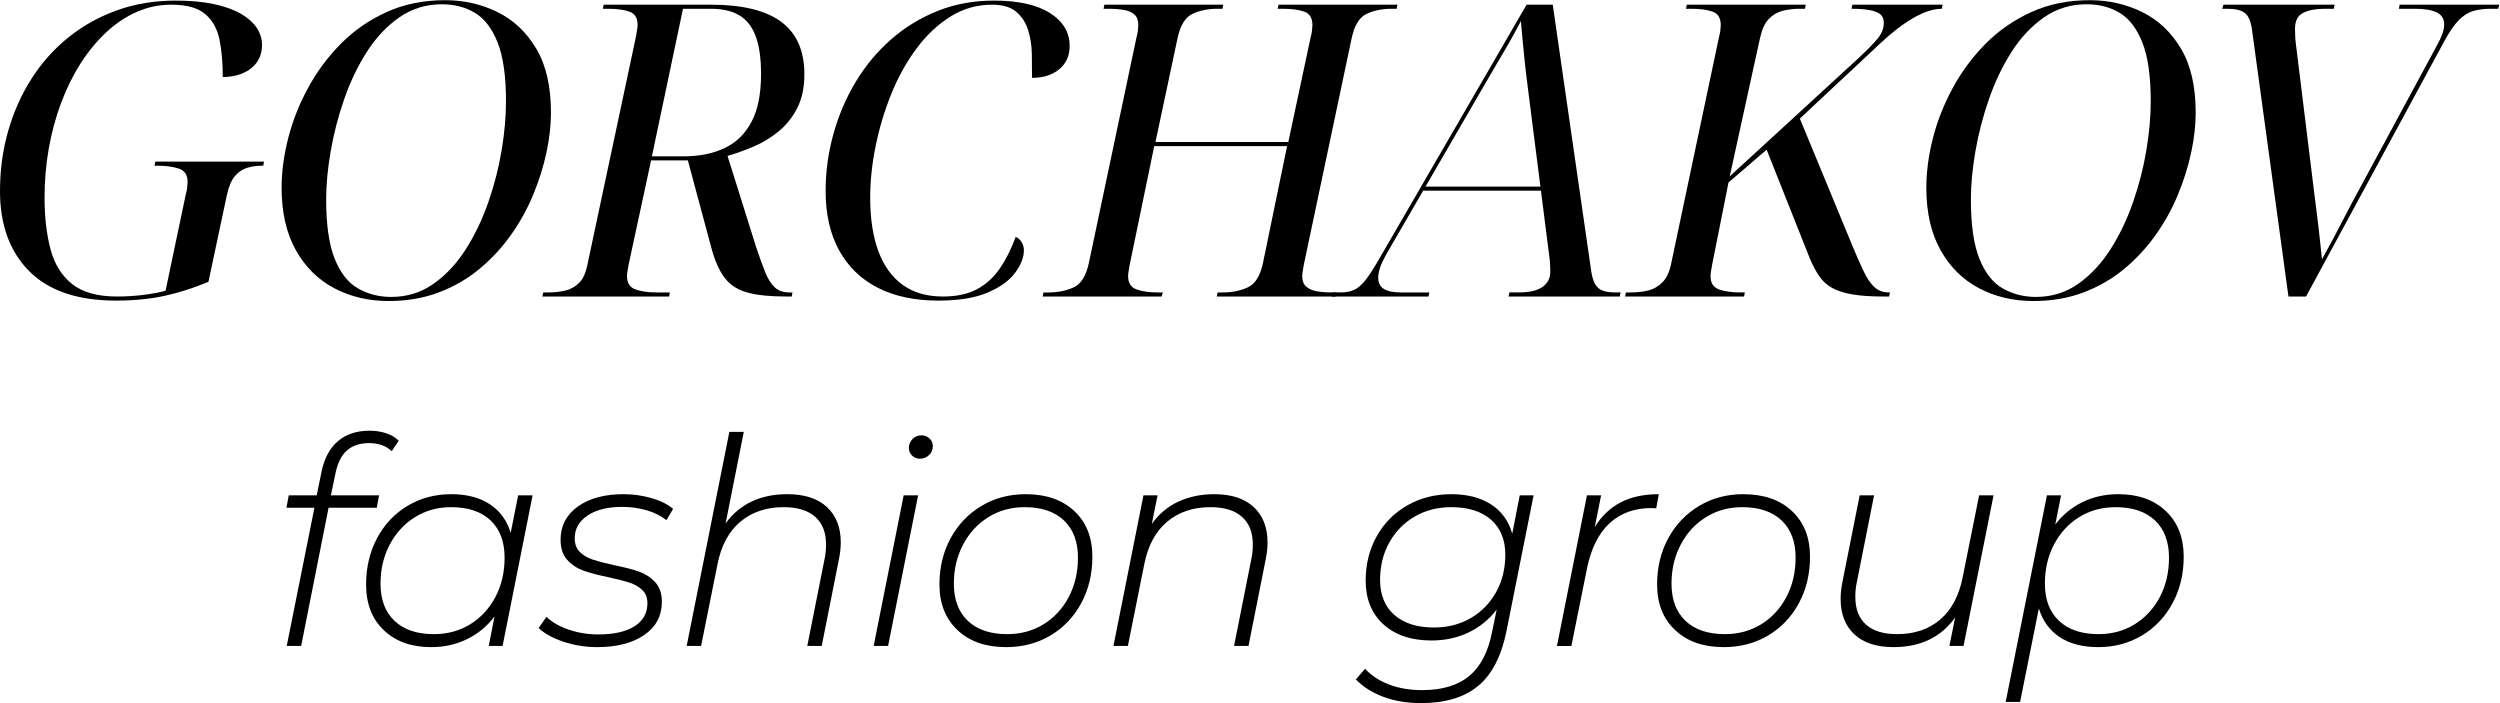
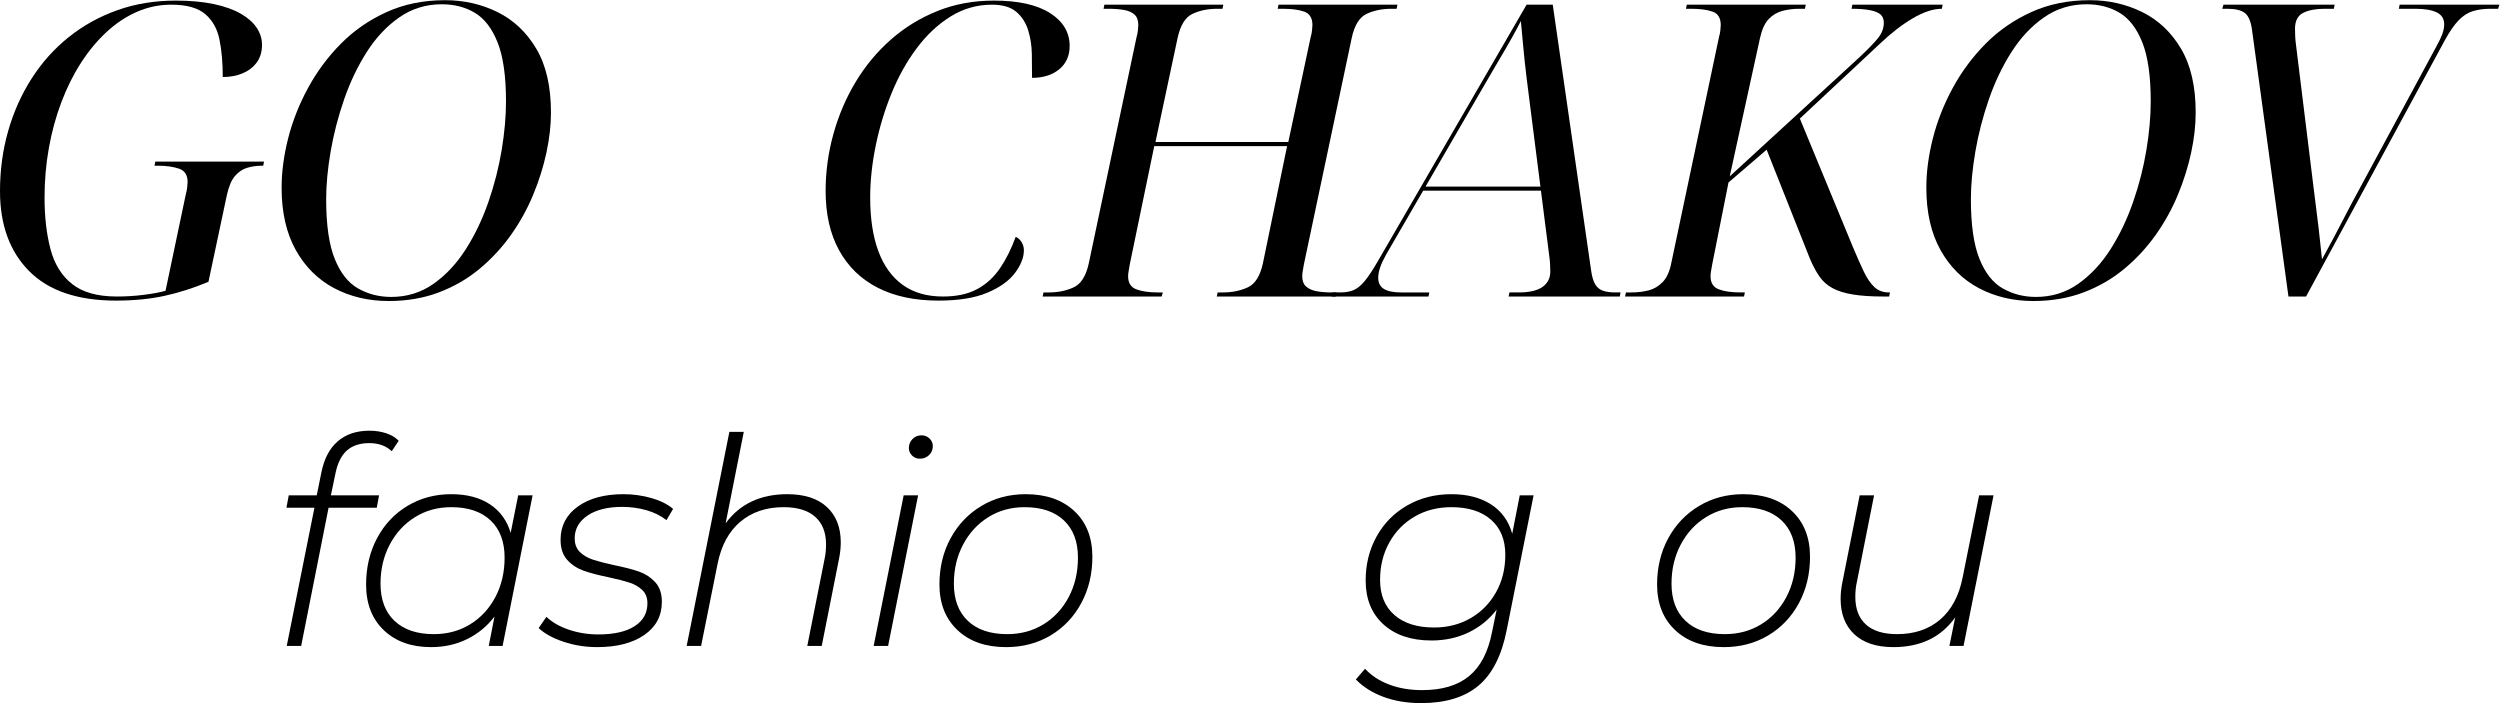
<svg xmlns="http://www.w3.org/2000/svg" viewBox="0 0 251.36 70.693" height="70.693" width="251.36" xml:space="preserve" id="svg2" version="1.1">
  <defs id="defs6" />
  <g transform="matrix(1.333,0,0,-1.333,0,70.693)" id="g10">
    <g transform="scale(0.1)" id="g12">
      <path id="path14" style="fill:#000000;fill-opacity:1;fill-rule:nonzero;stroke:none" d="m 87.547,303.594 c -28.973,0 -50.82,7.398 -65.508,22.199 C 7.344,340.586 0,360.727 0,386.215 c 0,15.82 2.051,30.93 6.164,45.32 4.109,14.383 10.016,27.59 17.723,39.613 7.715,12.028 17.012,22.403 27.898,31.137 10.902,8.735 23.125,15.52 36.691,20.348 13.562,4.828 28.261,7.246 44.082,7.246 10.898,0 20.449,-0.875 28.671,-2.617 8.223,-1.754 15,-4.164 20.352,-7.246 5.344,-3.086 9.348,-6.633 12.023,-10.637 2.665,-4.008 4.012,-8.274 4.012,-12.797 0,-5.348 -1.347,-9.812 -4.012,-13.406 -2.675,-3.602 -6.222,-6.324 -10.636,-8.172 -4.422,-1.848 -9.406,-2.777 -14.949,-2.777 0,10.683 -0.825,20.089 -2.473,28.207 -1.641,8.121 -5.234,14.543 -10.789,19.273 -5.547,4.723 -14.074,7.09 -25.586,7.09 -9.043,0 -17.68,-1.801 -25.902,-5.395 -8.223,-3.597 -15.868,-8.687 -22.957,-15.257 -7.098,-6.582 -13.527,-14.336 -19.277,-23.278 -5.754,-8.941 -10.684,-18.863 -14.797,-29.75 -4.109,-10.898 -7.246,-22.41 -9.402,-34.531 -2.16,-12.129 -3.234,-24.563 -3.234,-37.305 0,-14.597 1.488,-27.547 4.476,-38.843 2.965,-11.305 8.414,-20.094 16.336,-26.36 7.91,-6.273 19.16,-9.402 33.758,-9.402 6.781,0 13.461,0.41 20.043,1.234 6.57,0.817 12.117,1.848 16.64,3.082 l 15.418,73.375 c 0.411,1.231 0.711,2.774 0.918,4.621 0.204,1.852 0.313,3.184 0.313,4.012 0,5.34 -2.207,8.73 -6.633,10.168 -4.422,1.437 -9.605,2.16 -15.562,2.16 h -2.778 l 0.617,3.086 h 82 l -0.613,-3.086 h -1.23 c -3.7,0 -7.293,-0.512 -10.789,-1.539 -3.496,-1.035 -6.582,-3.086 -9.25,-6.164 -2.676,-3.09 -4.727,-7.918 -6.161,-14.496 l -13.878,-65.356 c -11.309,-4.73 -22.403,-8.273 -33.289,-10.632 -10.903,-2.364 -23.032,-3.547 -36.391,-3.547" />
      <path id="path16" style="fill:#000000;fill-opacity:1;fill-rule:nonzero;stroke:none" d="m 295.027,306.367 c 11.926,0 22.563,3.285 31.914,9.863 9.348,6.579 17.461,15.266 24.36,26.051 6.883,10.789 12.586,22.711 17.105,35.766 4.516,13.047 7.864,26.148 10.024,39.308 2.156,13.149 3.23,25.278 3.23,36.375 0,19.118 -2.109,33.961 -6.316,44.551 -4.223,10.582 -9.922,18.032 -17.114,22.348 -7.195,4.316 -15.515,6.476 -24.968,6.476 -11.922,0 -22.617,-3.292 -32.063,-9.863 -9.461,-6.582 -17.625,-15.265 -24.511,-26.054 -6.883,-10.793 -12.594,-22.711 -17.11,-35.762 -4.519,-13.051 -7.918,-26.156 -10.176,-39.309 -2.261,-13.152 -3.386,-25.176 -3.386,-36.066 0,-19.324 2.16,-34.328 6.472,-45.012 4.321,-10.687 10.215,-18.144 17.727,-22.351 7.5,-4.215 15.769,-6.321 24.812,-6.321 z m -1.843,-3.086 c -15.215,0 -28.938,3.239 -41.164,9.711 -12.223,6.477 -21.883,16.082 -28.973,28.828 -7.09,12.743 -10.637,28.368 -10.637,46.864 0,11.918 1.645,24.355 4.934,37.304 3.281,12.942 8.269,25.586 14.953,37.918 6.68,12.328 14.949,23.477 24.812,33.449 9.864,9.965 21.375,17.93 34.532,23.891 13.156,5.961 27.851,8.942 44.082,8.942 14.187,0 27.336,-2.981 39.465,-8.942 12.125,-5.961 21.89,-15.156 29.285,-27.594 7.402,-12.437 11.101,-28.515 11.101,-48.246 0,-9.453 -1.133,-19.472 -3.386,-30.058 -2.266,-10.586 -5.606,-21.223 -10.02,-31.91 -4.426,-10.688 -10.02,-20.805 -16.809,-30.368 -6.773,-9.554 -14.695,-18.086 -23.738,-25.586 -9.043,-7.504 -19.266,-13.41 -30.676,-17.726 -11.406,-4.317 -23.992,-6.477 -37.761,-6.477" />
-       <path id="path18" style="fill:#000000;fill-opacity:1;fill-rule:nonzero;stroke:none" d="m 515.461,412.418 c 11.91,0 22.242,2.055 30.984,6.168 8.731,4.109 15.52,10.684 20.34,19.73 4.836,9.043 7.246,21.063 7.246,36.071 0,12.121 -1.383,21.781 -4.16,28.976 -2.769,7.196 -6.933,12.383 -12.476,15.575 -5.559,3.183 -12.649,4.773 -21.282,4.773 H 515.156 L 491.719,412.418 Z m -106.359,-105.742 0.617,3.082 h 4.004 c 4.519,0 8.738,0.461 12.644,1.39 3.899,0.922 7.344,2.821 10.321,5.704 2.98,2.875 5.089,7.398 6.32,13.562 l 36.687,172.336 c 0.207,1.234 0.461,2.773 0.774,4.625 0.312,1.848 0.461,3.184 0.461,4.008 0,5.34 -2.051,8.734 -6.164,10.172 -4.114,1.433 -9.453,2.156 -16.036,2.156 h -4.003 l 0.617,3.086 h 80.769 c 23.836,0 41.575,-4.317 53.184,-12.949 11.609,-8.633 17.422,-21.785 17.422,-39.461 0,-10.074 -1.809,-18.606 -5.403,-25.586 -3.589,-6.992 -8.269,-12.848 -14.019,-17.574 -5.766,-4.731 -12.024,-8.532 -18.813,-11.407 -6.773,-2.882 -13.355,-5.246 -19.722,-7.09 l 21.57,-68.75 c 2.473,-7.402 4.727,-13.671 6.785,-18.808 2.055,-5.137 4.477,-8.996 7.246,-11.559 2.778,-2.574 6.418,-3.855 10.95,-3.855 h 2.46 l -0.617,-3.082 h -4.004 c -12.129,0 -21.843,0.972 -29.136,2.929 -7.297,1.95 -13,5.547 -17.114,10.79 -4.109,5.242 -7.5,12.687 -10.172,22.351 l -17.882,66.59 h -27.743 l -16.957,-78.613 c -0.203,-1.235 -0.457,-2.731 -0.769,-4.473 -0.313,-1.746 -0.457,-3.133 -0.457,-4.16 0,-5.141 2.098,-8.477 6.316,-10.02 4.207,-1.543 9.5,-2.312 15.879,-2.312 h 10.164 l -0.613,-3.082 h -95.566" />
      <path id="path20" style="fill:#000000;fill-opacity:1;fill-rule:nonzero;stroke:none" d="m 707.832,303.594 c -17.883,0 -33.144,3.238 -45.781,9.707 -12.649,6.476 -22.356,15.879 -29.129,28.215 -6.789,12.328 -10.18,27.23 -10.18,44.699 0,14.59 1.946,28.926 5.863,43.008 3.895,14.074 9.5,27.179 16.793,39.308 7.297,12.125 16.133,22.758 26.516,31.903 10.383,9.148 22.09,16.343 35.149,21.582 13.042,5.246 27.285,7.863 42.695,7.863 18.289,0 32.371,-3.137 42.234,-9.406 9.863,-6.27 14.805,-14.539 14.805,-24.813 0,-7.398 -2.625,-13.258 -7.859,-17.574 -5.247,-4.316 -12.083,-6.473 -20.508,-6.473 0,5.551 -0.051,11.508 -0.157,17.879 -0.097,6.367 -1.027,12.379 -2.777,18.039 -1.746,5.649 -4.723,10.274 -8.933,13.871 -4.219,3.594 -10.333,5.395 -18.348,5.395 -11.301,0 -21.731,-2.984 -31.289,-8.942 -9.563,-5.964 -18.086,-13.976 -25.586,-24.046 -7.512,-10.075 -13.828,-21.426 -18.969,-34.067 -5.137,-12.637 -9.09,-25.742 -11.863,-39.308 -2.774,-13.563 -4.16,-26.621 -4.16,-39.153 0,-15.828 2.05,-29.289 6.164,-40.386 4.109,-11.098 10.222,-19.575 18.347,-25.434 8.118,-5.856 18.235,-8.785 30.364,-8.785 10.269,0 18.855,1.851 25.742,5.547 6.883,3.699 12.637,8.945 17.265,15.726 4.625,6.781 8.583,14.688 11.864,23.735 1.855,-0.821 3.34,-2.157 4.472,-4.008 1.133,-1.844 1.7,-3.906 1.7,-6.16 0,-5.348 -2.215,-11.004 -6.629,-16.961 -4.426,-5.961 -11.36,-10.942 -20.813,-14.95 -9.453,-4.007 -21.789,-6.011 -36.992,-6.011" />
      <path id="path22" style="fill:#000000;fill-opacity:1;fill-rule:nonzero;stroke:none" d="m 786.445,306.676 0.618,3.082 h 4.011 c 6.985,0 13.25,1.281 18.797,3.855 5.559,2.563 9.359,8.676 11.418,18.34 l 36.066,170.797 c 0.411,1.234 0.719,2.773 0.926,4.625 0.203,1.848 0.305,3.184 0.305,4.008 0,3.492 -0.918,6.113 -2.773,7.859 -1.848,1.746 -4.465,2.93 -7.864,3.547 -3.386,0.613 -7.246,0.922 -11.562,0.922 h -4.004 l 0.613,3.086 h 89.719 l -0.613,-3.086 h -4.016 c -6.981,0 -13.203,-1.285 -18.652,-3.852 -5.45,-2.574 -9.2,-8.687 -11.25,-18.343 L 871.531,423.207 H 971.73 l 16.961,79.543 c 0.411,1.234 0.711,2.773 0.918,4.625 0.204,1.848 0.313,3.184 0.313,4.008 0,5.34 -2.063,8.734 -6.172,10.172 -4.109,1.433 -9.453,2.156 -16.023,2.156 h -4.016 l 0.625,3.086 h 89.704 l -0.61,-3.086 h -4.01 c -6.99,0 -13.21,-1.285 -18.65,-3.852 -5.45,-2.574 -9.2,-8.687 -11.25,-18.343 L 983.445,330.723 c -0.203,-1.235 -0.457,-2.731 -0.769,-4.473 -0.313,-1.746 -0.457,-3.133 -0.457,-4.16 0,-3.496 0.965,-6.117 2.929,-7.86 1.942,-1.75 4.571,-2.929 7.86,-3.546 3.281,-0.614 7.092,-0.926 11.402,-0.926 h 3.7 l -0.62,-3.082 h -89.709 l 0.617,3.082 h 4.004 c 6.985,0 13.262,1.281 18.809,3.855 5.547,2.563 9.348,8.676 11.406,18.34 l 18.196,88.176 h -100.2 l -18.504,-89.406 c -0.207,-1.235 -0.461,-2.731 -0.761,-4.473 -0.313,-1.746 -0.469,-3.133 -0.469,-4.16 0,-5.141 2.109,-8.477 6.316,-10.02 4.211,-1.543 9.516,-2.312 15.879,-2.312 h 4.016 l -0.93,-3.082 h -89.715" />
      <path id="path24" style="fill:#000000;fill-opacity:1;fill-rule:nonzero;stroke:none" d="m 1071.3,386.523 1.54,3.082 h 104.2 v -3.082 z m -66.9,-79.847 0.62,3.082 h 5.86 c 4.11,0 7.55,0.617 10.32,1.847 2.77,1.239 5.55,3.547 8.33,6.942 2.77,3.387 6.11,8.476 10.02,15.258 l 111.91,192.992 h 19.73 l 28.98,-200.699 c 0.61,-4.317 1.59,-7.66 2.93,-10.02 1.33,-2.367 3.24,-4.008 5.7,-4.93 2.47,-0.929 5.65,-1.39 9.56,-1.39 h 4 l -0.61,-3.082 h -83.86 l 0.62,3.082 h 7.09 c 8.01,0 13.97,1.39 17.88,4.164 3.9,2.773 5.86,6.625 5.86,11.558 0,1.645 -0.05,3.442 -0.16,5.395 -0.1,1.953 -0.25,3.648 -0.46,5.086 l -14.49,113.762 c -0.82,6.168 -1.75,13.461 -2.77,21.89 -1.03,8.426 -1.91,16.594 -2.62,24.512 -0.72,7.902 -1.29,14.023 -1.7,18.34 -1.64,-3.293 -3.91,-7.508 -6.78,-12.637 -2.88,-5.144 -6.06,-10.64 -9.56,-16.496 -3.5,-5.859 -6.88,-11.668 -10.17,-17.422 -3.3,-5.758 -6.27,-10.894 -8.94,-15.414 L 1045.4,338.121 c -2.05,-3.703 -3.54,-6.933 -4.46,-9.711 -0.93,-2.773 -1.39,-5.293 -1.39,-7.555 0,-3.906 1.44,-6.734 4.32,-8.476 2.87,-1.75 7.18,-2.621 12.94,-2.621 h 21.28 l -0.62,-3.082 h -73.07" />
      <path id="path26" style="fill:#000000;fill-opacity:1;fill-rule:nonzero;stroke:none" d="m 1225.76,306.676 0.62,3.082 h 4.01 c 4.73,0 9.09,0.512 13.1,1.543 4.01,1.023 7.55,3.129 10.64,6.316 3.08,3.188 5.24,7.965 6.48,14.336 l 36.06,170.797 c 0.41,1.234 0.72,2.773 0.93,4.625 0.2,1.848 0.3,3.184 0.3,4.008 0,5.34 -2.05,8.734 -6.16,10.172 -4.11,1.433 -9.45,2.156 -16.04,2.156 h -4 l 0.61,3.086 h 89.72 l -0.61,-3.086 h -4.02 c -4.52,0 -8.78,-0.512 -12.79,-1.539 -4,-1.027 -7.5,-3.086 -10.48,-6.164 -2.99,-3.082 -5.19,-7.918 -6.63,-14.492 l -22.81,-104.2 97.72,89.711 c 6.58,6.168 11.31,11.043 14.19,14.645 2.87,3.594 4.31,7.445 4.31,11.562 0,2.664 -0.82,4.727 -2.46,6.164 -1.65,1.438 -4.27,2.512 -7.86,3.235 -3.61,0.719 -8.29,1.078 -14.03,1.078 l 0.62,3.086 h 68.12 l -0.61,-3.086 c -3.29,0 -6.78,-0.613 -10.48,-1.844 -3.7,-1.238 -7.55,-3.039 -11.56,-5.398 -4.01,-2.367 -8.07,-5.141 -12.18,-8.324 -4.11,-3.188 -8.22,-6.735 -12.34,-10.633 l -71.21,-66.594 9.56,12.637 41,-99.266 c 3.09,-7.398 5.86,-13.672 8.33,-18.809 2.46,-5.136 5.13,-9.042 8.01,-11.714 2.88,-2.672 6.47,-4.008 10.79,-4.008 h 0.93 l -0.62,-3.082 h -4.31 c -9.25,0 -16.96,0.512 -23.13,1.543 -6.16,1.023 -11.25,2.617 -15.25,4.773 -4.02,2.16 -7.31,5.09 -9.88,8.789 -2.56,3.699 -4.98,8.219 -7.24,13.567 l -33.29,83.855 11.4,7.399 -39.46,-33.911 -12.33,-61.968 c -0.21,-1.235 -0.46,-2.731 -0.77,-4.473 -0.31,-1.746 -0.46,-3.133 -0.46,-4.16 0,-5.141 2.1,-8.477 6.31,-10.02 4.21,-1.543 9.52,-2.312 15.88,-2.312 h 3.7 l -0.61,-3.082 h -89.72" />
      <path id="path28" style="fill:#000000;fill-opacity:1;fill-rule:nonzero;stroke:none" d="m 1535.6,306.367 c 11.92,0 22.55,3.285 31.91,9.863 9.35,6.579 17.46,15.266 24.36,26.051 6.88,10.789 12.58,22.711 17.1,35.766 4.52,13.047 7.87,26.148 10.02,39.308 2.16,13.149 3.24,25.278 3.24,36.375 0,19.118 -2.11,33.961 -6.32,44.551 -4.22,10.582 -9.92,18.032 -17.11,22.348 -7.2,4.316 -15.52,6.476 -24.97,6.476 -11.93,0 -22.62,-3.292 -32.06,-9.863 -9.47,-6.582 -17.63,-15.265 -24.51,-26.054 -6.89,-10.793 -12.6,-22.711 -17.11,-35.762 -4.52,-13.051 -7.92,-26.156 -10.18,-39.309 -2.26,-13.152 -3.39,-25.176 -3.39,-36.066 0,-19.324 2.16,-34.328 6.48,-45.012 4.31,-10.687 10.21,-18.144 17.72,-22.351 7.5,-4.215 15.77,-6.321 24.82,-6.321 z m -1.85,-3.086 c -15.21,0 -28.94,3.239 -41.16,9.711 -12.23,6.477 -21.89,16.082 -28.98,28.828 -7.09,12.743 -10.63,28.368 -10.63,46.864 0,11.918 1.64,24.355 4.93,37.304 3.28,12.942 8.27,25.586 14.95,37.918 6.68,12.328 14.95,23.477 24.82,33.449 9.86,9.965 21.37,17.93 34.53,23.891 13.15,5.961 27.85,8.942 44.08,8.942 14.19,0 27.33,-2.981 39.46,-8.942 12.13,-5.961 21.9,-15.156 29.29,-27.594 7.4,-12.437 11.1,-28.515 11.1,-48.246 0,-9.453 -1.13,-19.472 -3.39,-30.058 -2.26,-10.586 -5.6,-21.223 -10.02,-31.91 -4.42,-10.688 -10.02,-20.805 -16.8,-30.368 -6.78,-9.554 -14.7,-18.086 -23.74,-25.586 -9.05,-7.504 -19.27,-13.41 -30.68,-17.726 -11.4,-4.317 -23.99,-6.477 -37.76,-6.477" />
      <path id="path30" style="fill:#000000;fill-opacity:1;fill-rule:nonzero;stroke:none" d="m 1698.68,507.375 c -0.83,6.574 -2.63,10.945 -5.4,13.098 -2.77,2.16 -7.14,3.238 -13.1,3.238 h -4.01 l 0.93,3.086 h 83.86 l -0.63,-3.086 h -7.09 c -6.57,0 -11.91,-1.031 -16.02,-3.082 -4.11,-2.055 -6.17,-6.063 -6.17,-12.02 0,-1.652 0.04,-3.546 0.15,-5.703 0.11,-2.16 0.26,-3.961 0.47,-5.394 l 13.56,-110.067 c 0.62,-5.136 1.23,-10.07 1.85,-14.793 0.62,-4.73 1.18,-9.3 1.7,-13.722 0.51,-4.422 0.97,-8.633 1.39,-12.641 0.41,-4.008 0.82,-7.859 1.23,-11.559 2.87,5.133 5.75,10.426 8.63,15.875 2.87,5.446 5.91,11.254 9.09,17.422 3.18,6.164 6.63,12.637 10.33,19.418 l 58.26,107.907 c 2.06,3.695 3.55,6.832 4.48,9.398 0.93,2.57 1.38,4.988 1.38,7.246 0,4.113 -1.84,7.09 -5.54,8.942 -3.7,1.851 -9.15,2.773 -16.34,2.773 h -12.33 l 0.61,3.086 h 75.23 l -0.93,-3.086 h -5.86 c -4.73,0 -9.04,-0.566 -12.94,-1.695 -3.91,-1.133 -7.56,-3.442 -10.95,-6.934 -3.39,-3.5 -6.93,-8.633 -10.63,-15.414 L 1739.38,306.676 h -13.27 l -27.43,200.699" />
      <path id="path32" style="fill:#000000;fill-opacity:1;fill-rule:nonzero;stroke:none" d="m 261.543,190.445 c -4.207,-3.773 -7.109,-9.789 -8.699,-18.062 l -3.274,-15.672 h 36.348 l -1.738,-9.356 H 247.832 L 227.156,43.098 H 216.27 l 20.898,104.257 h -21.113 l 1.738,9.356 h 21.113 l 3.489,17.195 c 2.031,10.297 6.121,18.137 12.293,23.508 6.171,5.363 14.179,8.051 24.05,8.051 4.492,0 8.703,-0.656 12.629,-1.957 3.914,-1.309 7.031,-3.195 9.356,-5.66 l -5.227,-7.836 c -4.351,4.062 -10.008,6.093 -16.973,6.093 -7.117,0 -12.769,-1.886 -16.98,-5.66" />
      <path id="path34" style="fill:#000000;fill-opacity:1;fill-rule:nonzero;stroke:none" d="m 354.602,59.418 c 8.046,4.934 14.39,11.789 19.043,20.566 4.636,8.781 6.96,18.684 6.96,29.715 0,12.039 -3.515,21.399 -10.554,28.074 -7.043,6.676 -16.946,10.016 -29.707,10.016 -10.156,0 -19.27,-2.504 -27.317,-7.512 -8.054,-5.004 -14.406,-11.898 -19.043,-20.675 -4.648,-8.782 -6.972,-18.61 -6.972,-29.493 0,-12.047 3.515,-21.402 10.554,-28.078 7.043,-6.676 16.946,-10.008 29.719,-10.008 10.149,0 19.258,2.465 27.317,7.395 z m 47.117,97.293 -22.637,-113.613 h -10.449 l 4.355,22.199 c -5.515,-7.258 -12.375,-12.918 -20.566,-16.977 -8.203,-4.062 -17.305,-6.094 -27.317,-6.094 -14.8,0 -26.667,4.242 -35.582,12.73 -8.925,8.492 -13.39,19.988 -13.39,34.5 0,12.91 2.754,24.559 8.269,34.934 5.508,10.371 13.164,18.5 22.961,24.375 9.793,5.879 20.789,8.816 32.981,8.816 11.746,0 21.472,-2.543 29.16,-7.621 7.691,-5.078 12.918,-12.262 15.672,-21.547 l 5.664,28.297 h 10.879" />
      <path id="path36" style="fill:#000000;fill-opacity:1;fill-rule:nonzero;stroke:none" d="m 425.105,46.25 c -8.054,2.688 -14.332,6.129 -18.828,10.344 l 5.879,8.484 c 4.211,-4.062 9.824,-7.289 16.867,-9.688 7.04,-2.391 14.473,-3.59 22.317,-3.59 11.746,0 20.848,2.066 27.312,6.203 6.453,4.137 9.676,9.906 9.676,17.305 0,4.207 -1.297,7.543 -3.914,10.016 -2.605,2.465 -5.801,4.309 -9.57,5.547 -3.781,1.23 -9.004,2.578 -15.672,4.027 -7.832,1.598 -14.192,3.266 -19.043,5.004 -4.863,1.743 -8.969,4.465 -12.309,8.164 -3.34,3.696 -5,8.743 -5,15.129 0,10.442 4.321,18.789 12.953,25.028 8.629,6.234 20.133,9.359 34.5,9.359 7.247,0 14.29,-0.98 21.106,-2.937 6.824,-1.957 12.266,-4.684 16.324,-8.165 l -5.008,-8.488 c -4.211,3.336 -9.25,5.84 -15.129,7.512 -5.867,1.664 -11.929,2.5 -18.171,2.5 -11.028,0 -19.766,-2.172 -26.219,-6.527 -6.465,-4.356 -9.692,-10.09 -9.692,-17.196 0,-4.355 1.313,-7.801 3.918,-10.34 2.618,-2.539 5.911,-4.464 9.903,-5.765 3.996,-1.305 9.328,-2.688 15.996,-4.137 7.844,-1.598 14.109,-3.234 18.828,-4.898 4.719,-1.668 8.738,-4.316 12.082,-7.945 3.34,-3.625 5.008,-8.562 5.008,-14.797 0,-10.598 -4.434,-18.938 -13.281,-25.031 -8.848,-6.094 -20.672,-9.141 -35.477,-9.141 -8.852,0 -17.297,1.34 -25.356,4.023" />
      <path id="path38" style="fill:#000000;fill-opacity:1;fill-rule:nonzero;stroke:none" d="m 623.711,147.895 c 6.965,-6.457 10.449,-15.344 10.449,-26.661 0,-3.918 -0.437,-8.054 -1.308,-12.406 L 619.797,43.098 h -10.891 l 13.067,65.73 c 0.722,3.336 1.086,6.965 1.086,10.879 0,9 -2.715,15.922 -8.164,20.785 -5.442,4.863 -13.379,7.297 -23.832,7.297 -13.055,0 -23.946,-3.668 -32.645,-10.992 -8.711,-7.328 -14.441,-17.957 -17.195,-31.891 L 528.816,43.098 H 517.93 l 32.218,161.496 h 10.875 l -13.71,-68.996 c 10.734,14.656 26.261,21.984 46.585,21.984 12.911,0 22.848,-3.23 29.813,-9.687" />
      <path id="path40" style="fill:#000000;fill-opacity:1;fill-rule:nonzero;stroke:none" d="m 687.922,186.75 c -1.594,1.59 -2.395,3.48 -2.395,5.656 0,2.61 0.911,4.86 2.727,6.746 1.812,1.883 4.101,2.832 6.851,2.832 2.317,0 4.321,-0.8 5.989,-2.394 1.672,-1.602 2.5,-3.485 2.5,-5.66 0,-2.758 -0.946,-5.043 -2.832,-6.856 -1.883,-1.816 -4.207,-2.722 -6.961,-2.722 -2.324,0 -4.278,0.796 -5.879,2.398 z m -6.313,-30.039 H 692.5 L 669.863,43.098 h -10.886 l 22.632,113.613" />
      <path id="path42" style="fill:#000000;fill-opacity:1;fill-rule:nonzero;stroke:none" d="m 787.063,59.418 c 8.042,4.934 14.39,11.789 19.042,20.566 4.637,8.781 6.961,18.684 6.961,29.715 0,12.039 -3.515,21.399 -10.554,28.074 -7.043,6.676 -16.946,10.016 -29.707,10.016 -10.157,0 -19.27,-2.504 -27.317,-7.512 -8.054,-5.004 -14.402,-11.898 -19.043,-20.675 -4.648,-8.782 -6.972,-18.61 -6.972,-29.493 0,-12.047 3.515,-21.402 10.554,-28.078 7.043,-6.676 16.946,-10.008 29.719,-10.008 10.149,0 19.258,2.465 27.317,7.395 z m -64.868,-4.348 c -9.07,8.559 -13.601,20.023 -13.601,34.387 0,12.91 2.793,24.52 8.379,34.824 5.586,10.301 13.308,18.426 23.183,24.375 9.864,5.949 21.035,8.926 33.516,8.926 15.383,0 27.605,-4.246 36.672,-12.734 9.07,-8.489 13.601,-19.989 13.601,-34.496 0,-12.918 -2.793,-24.559 -8.379,-34.938 -5.586,-10.375 -13.308,-18.496 -23.171,-24.375 -9.875,-5.879 -21.047,-8.812 -33.528,-8.812 -15.383,0 -27.605,4.277 -36.672,12.844" />
-       <path id="path44" style="fill:#000000;fill-opacity:1;fill-rule:nonzero;stroke:none" d="m 945.613,147.895 c 6.965,-6.457 10.45,-15.344 10.45,-26.661 0,-3.918 -0.438,-8.054 -1.305,-12.406 L 941.699,43.098 h -10.886 l 13.066,65.73 c 0.723,3.336 1.082,6.965 1.082,10.879 0,9 -2.715,15.922 -8.164,20.785 -5.442,4.863 -13.379,7.297 -23.828,7.297 -13.059,0 -23.946,-3.668 -32.649,-10.992 -8.711,-7.328 -14.441,-17.957 -17.195,-31.891 L 850.723,43.098 h -10.887 l 22.637,113.613 h 10.664 l -4.36,-21.551 c 5.371,7.547 12.082,13.172 20.141,16.871 8.055,3.703 17.012,5.551 26.883,5.551 12.91,0 22.851,-3.23 29.812,-9.687" />
      <path id="path46" style="fill:#000000;fill-opacity:1;fill-rule:nonzero;stroke:none" d="m 1109.29,64.102 c 8.12,4.711 14.51,11.242 19.16,19.586 4.64,8.344 6.96,17.738 6.96,28.188 0,11.32 -3.59,20.133 -10.78,26.445 -7.18,6.309 -17.16,9.469 -29.92,9.469 -10.31,0 -19.52,-2.363 -27.65,-7.074 -8.12,-4.719 -14.51,-11.246 -19.15,-19.59 -4.65,-8.348 -6.96,-17.742 -6.96,-28.184 0,-11.32 3.59,-20.133 10.77,-26.445 7.19,-6.316 17.16,-9.469 29.93,-9.469 10.3,0 19.51,2.352 27.64,7.074 z m 47.45,92.609 -20.25,-101.426 C 1132.72,35.988 1125.62,21.949 1115.17,13.168 1104.72,4.391 1090.28,0 1071.86,0 c -10.45,0 -19.89,1.562 -28.31,4.68 -8.41,3.125 -15.38,7.508 -20.88,13.168 l 6.96,8.055 c 4.64,-5.078 10.66,-9.031 18.07,-11.863 7.4,-2.828 15.74,-4.242 25.02,-4.242 15.09,0 26.92,3.559 35.48,10.664 8.56,7.113 14.29,18.137 17.19,33.086 l 3.49,16.973 c -5.66,-7.398 -12.7,-13.133 -21.12,-17.195 -8.41,-4.062 -17.77,-6.094 -28.07,-6.094 -15.24,0 -27.32,4.062 -36.24,12.188 -8.93,8.125 -13.38,19.156 -13.38,33.086 0,12.187 2.75,23.25 8.26,33.191 5.52,9.934 13.2,17.739 23.08,23.399 9.86,5.656 20.96,8.488 33.3,8.488 11.89,0 21.83,-2.543 29.81,-7.621 7.98,-5.078 13.35,-12.481 16.11,-22.195 l 5.66,28.945 h 10.45" />
-       <path id="path48" style="fill:#000000;fill-opacity:1;fill-rule:nonzero;stroke:none" d="m 1222.35,151.379 c 7.9,4.133 17.52,6.203 28.84,6.203 l -1.96,-10.668 -3.48,0.219 c -12.92,0 -23.5,-3.848 -31.78,-11.535 -8.27,-7.692 -13.93,-19.082 -16.98,-34.172 l -11.75,-58.328 h -10.88 l 22.63,113.613 h 10.67 l -4.79,-23.941 c 5.08,8.269 11.57,14.472 19.48,18.609" />
      <path id="path50" style="fill:#000000;fill-opacity:1;fill-rule:nonzero;stroke:none" d="m 1328.36,59.418 c 8.05,4.934 14.39,11.789 19.04,20.566 4.64,8.781 6.97,18.684 6.97,29.715 0,12.039 -3.52,21.399 -10.56,28.074 -7.04,6.676 -16.94,10.016 -29.71,10.016 -10.15,0 -19.27,-2.504 -27.31,-7.512 -8.06,-5.004 -14.41,-11.898 -19.05,-20.675 -4.64,-8.782 -6.97,-18.61 -6.97,-29.493 0,-12.047 3.52,-21.402 10.56,-28.078 7.04,-6.676 16.94,-10.008 29.71,-10.008 10.15,0 19.26,2.465 27.32,7.395 z m -64.86,-4.348 c -9.08,8.559 -13.61,20.023 -13.61,34.387 0,12.91 2.8,24.52 8.38,34.824 5.59,10.301 13.31,18.426 23.19,24.375 9.86,5.949 21.03,8.926 33.51,8.926 15.38,0 27.61,-4.246 36.67,-12.734 9.07,-8.489 13.6,-19.989 13.6,-34.496 0,-12.918 -2.79,-24.559 -8.37,-34.938 -5.59,-10.375 -13.32,-18.496 -23.18,-24.375 -9.87,-5.879 -21.04,-8.812 -33.52,-8.812 -15.38,0 -27.61,4.277 -36.67,12.844" />
      <path id="path52" style="fill:#000000;fill-opacity:1;fill-rule:nonzero;stroke:none" d="M 1503.67,156.711 1481.04,43.098 h -10.67 l 4.36,21.547 c -10.6,-14.945 -26.13,-22.418 -46.59,-22.418 -12.76,0 -22.59,3.227 -29.49,9.684 -6.88,6.453 -10.33,15.348 -10.33,26.664 0,3.918 0.43,8.051 1.3,12.406 l 13.07,65.731 h 10.87 l -13.05,-65.731 c -0.73,-3.191 -1.1,-6.824 -1.1,-10.883 0,-9 2.65,-15.926 7.95,-20.785 5.3,-4.863 13.17,-7.289 23.62,-7.289 13.05,0 23.86,3.66 32.43,10.988 8.55,7.324 14.22,17.957 16.97,31.887 l 12.41,61.813 h 10.88" />
-       <path id="path54" style="fill:#000000;fill-opacity:1;fill-rule:nonzero;stroke:none" d="m 1610.21,59.527 c 8.05,5.008 14.37,11.863 18.94,20.57 4.57,8.707 6.86,18.57 6.86,29.601 0,12.039 -3.53,21.399 -10.56,28.074 -7.04,6.676 -16.94,10.016 -29.71,10.016 -10.16,0 -19.27,-2.473 -27.31,-7.402 -8.06,-4.934 -14.41,-11.793 -19.05,-20.567 -4.64,-8.785 -6.97,-18.687 -6.97,-29.711 0,-12.047 3.56,-21.402 10.67,-28.078 7.11,-6.676 17.05,-10.008 29.82,-10.008 10.15,0 19.26,2.5 27.31,7.504 z m 23.4,85.321 c 9,-8.489 13.49,-19.989 13.49,-34.496 0,-12.918 -2.79,-24.559 -8.38,-34.938 -5.59,-10.375 -13.27,-18.496 -23.07,-24.375 -9.79,-5.879 -20.79,-8.812 -32.97,-8.812 -11.75,0 -21.44,2.5 -29.06,7.512 -7.61,5.004 -12.88,12.219 -15.78,21.652 L 1523.69,0.871 h -10.88 L 1543.94,156.711 h 10.66 l -4.36,-21.984 c 5.52,7.257 12.34,12.875 20.47,16.871 8.12,3.988 17.19,5.984 27.2,5.984 14.8,0 26.7,-4.246 35.7,-12.734" />
    </g>
  </g>
</svg>